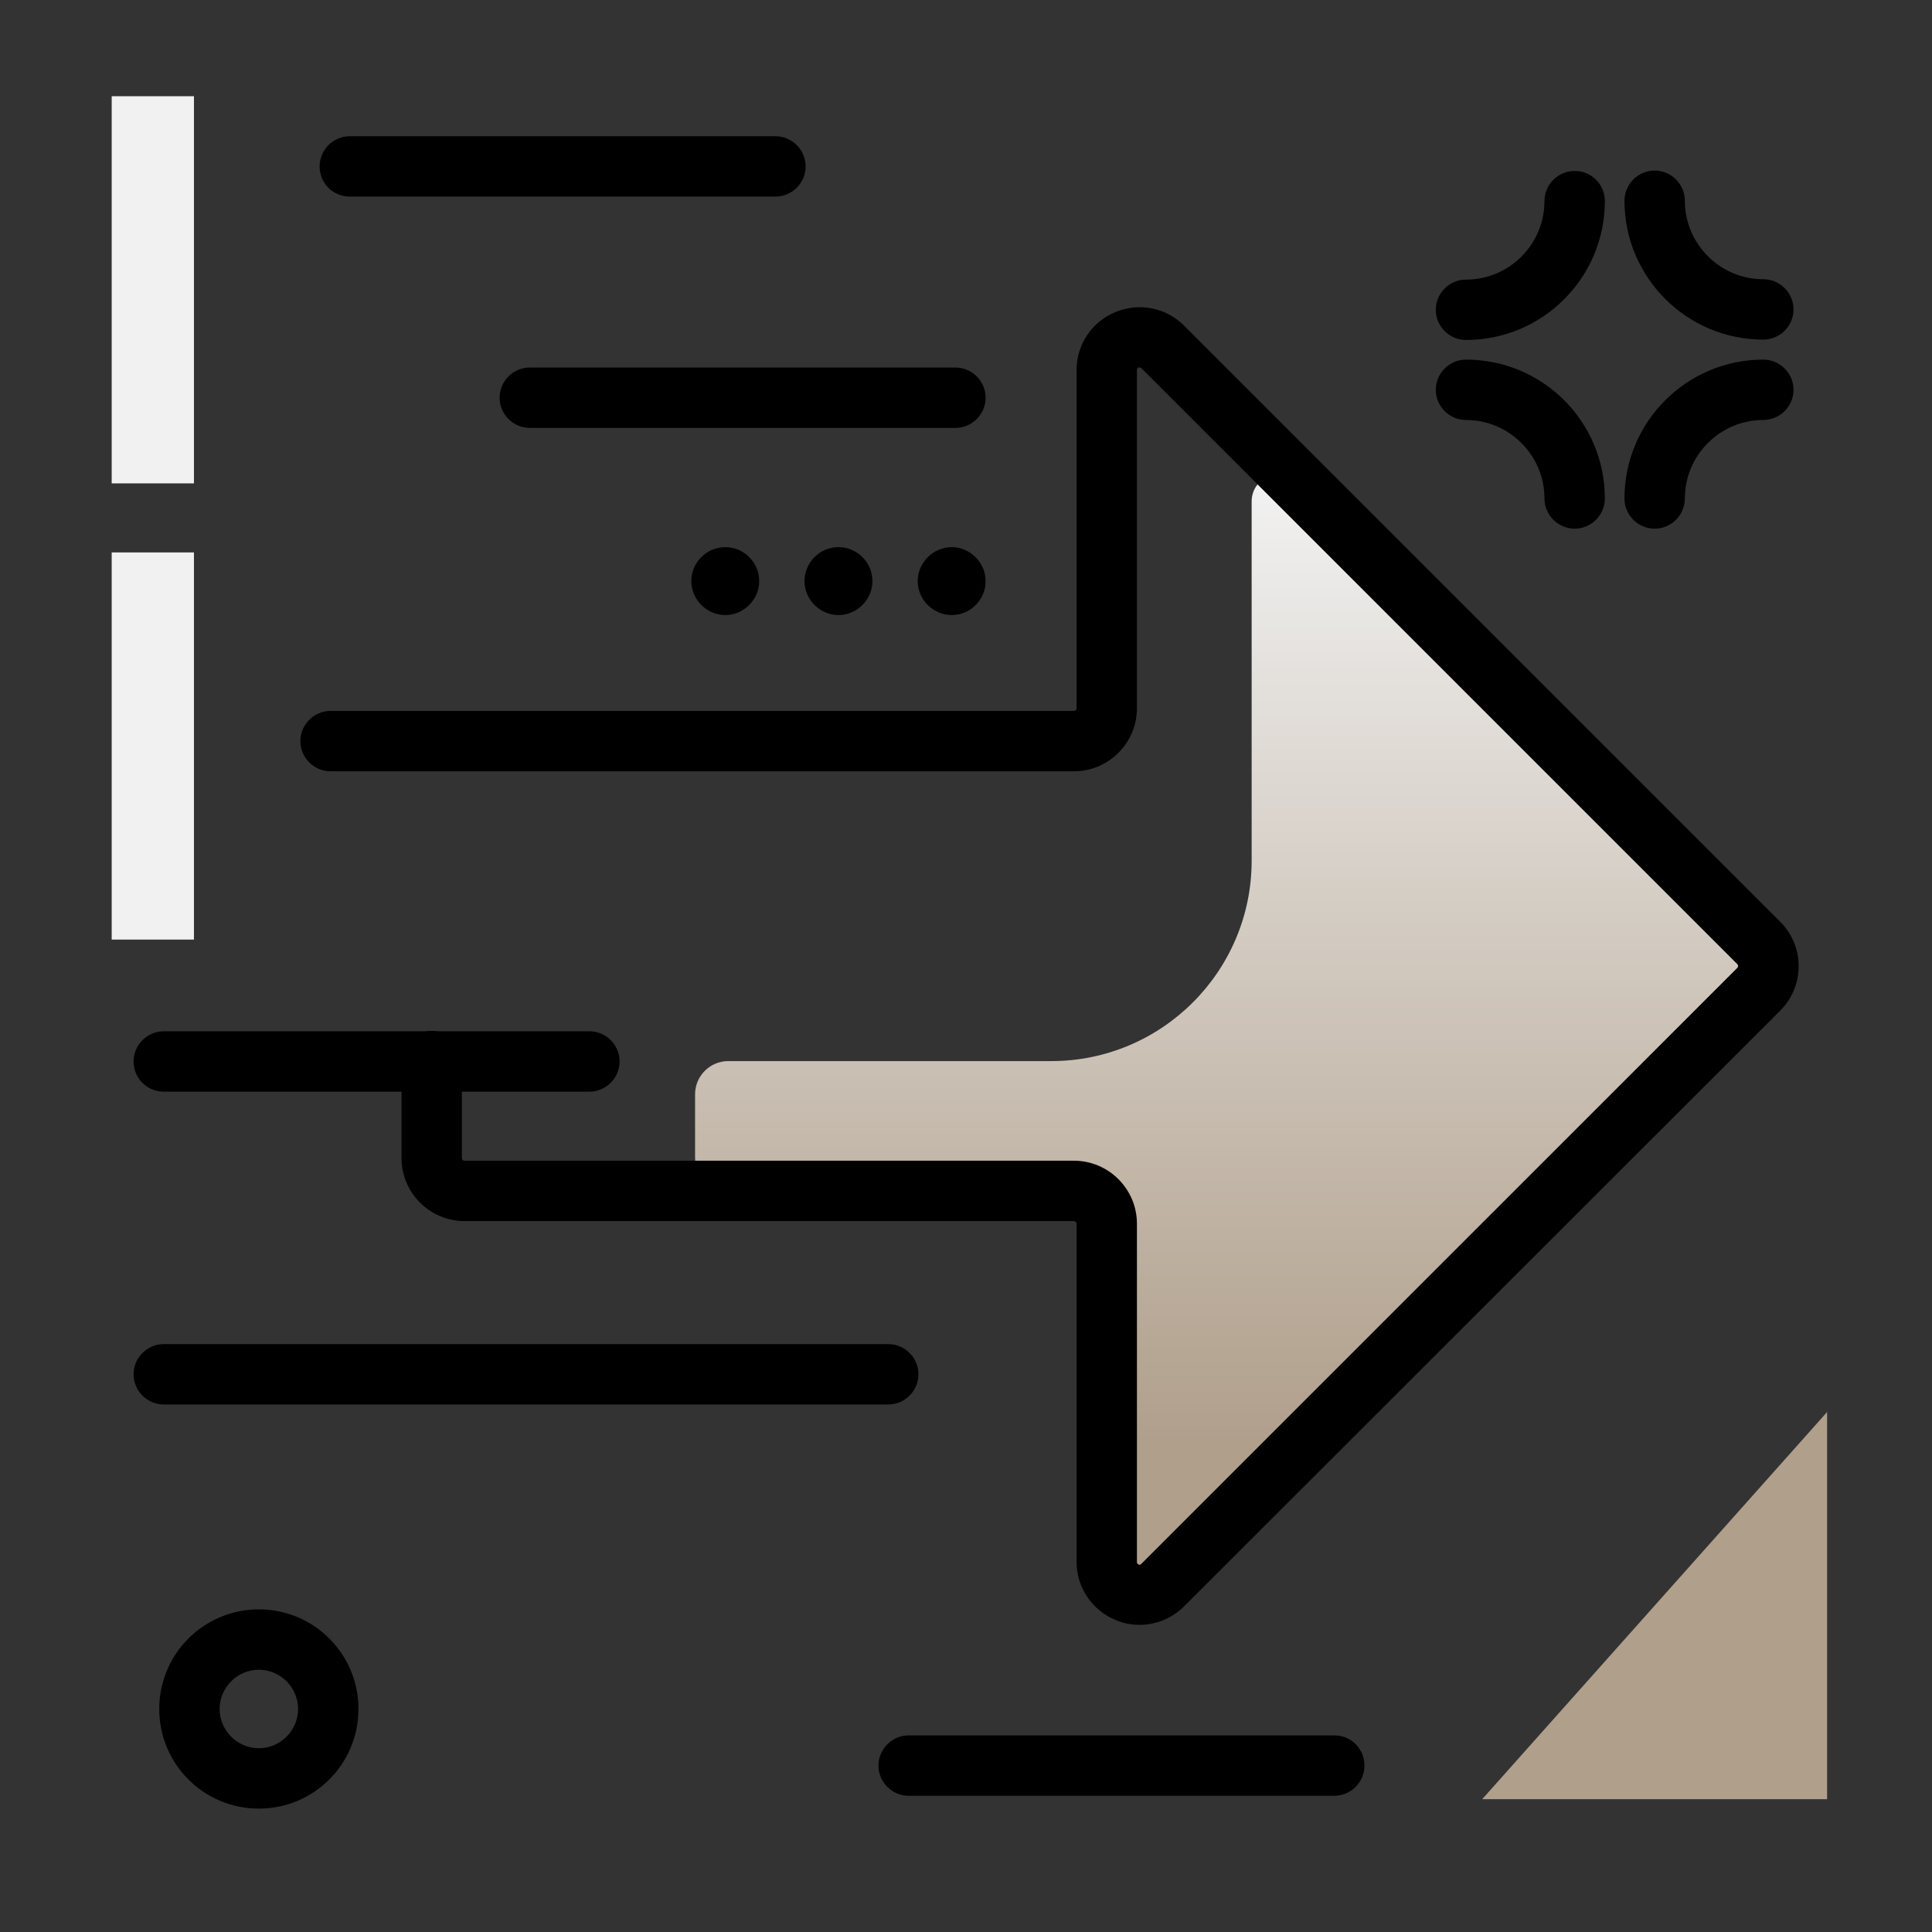
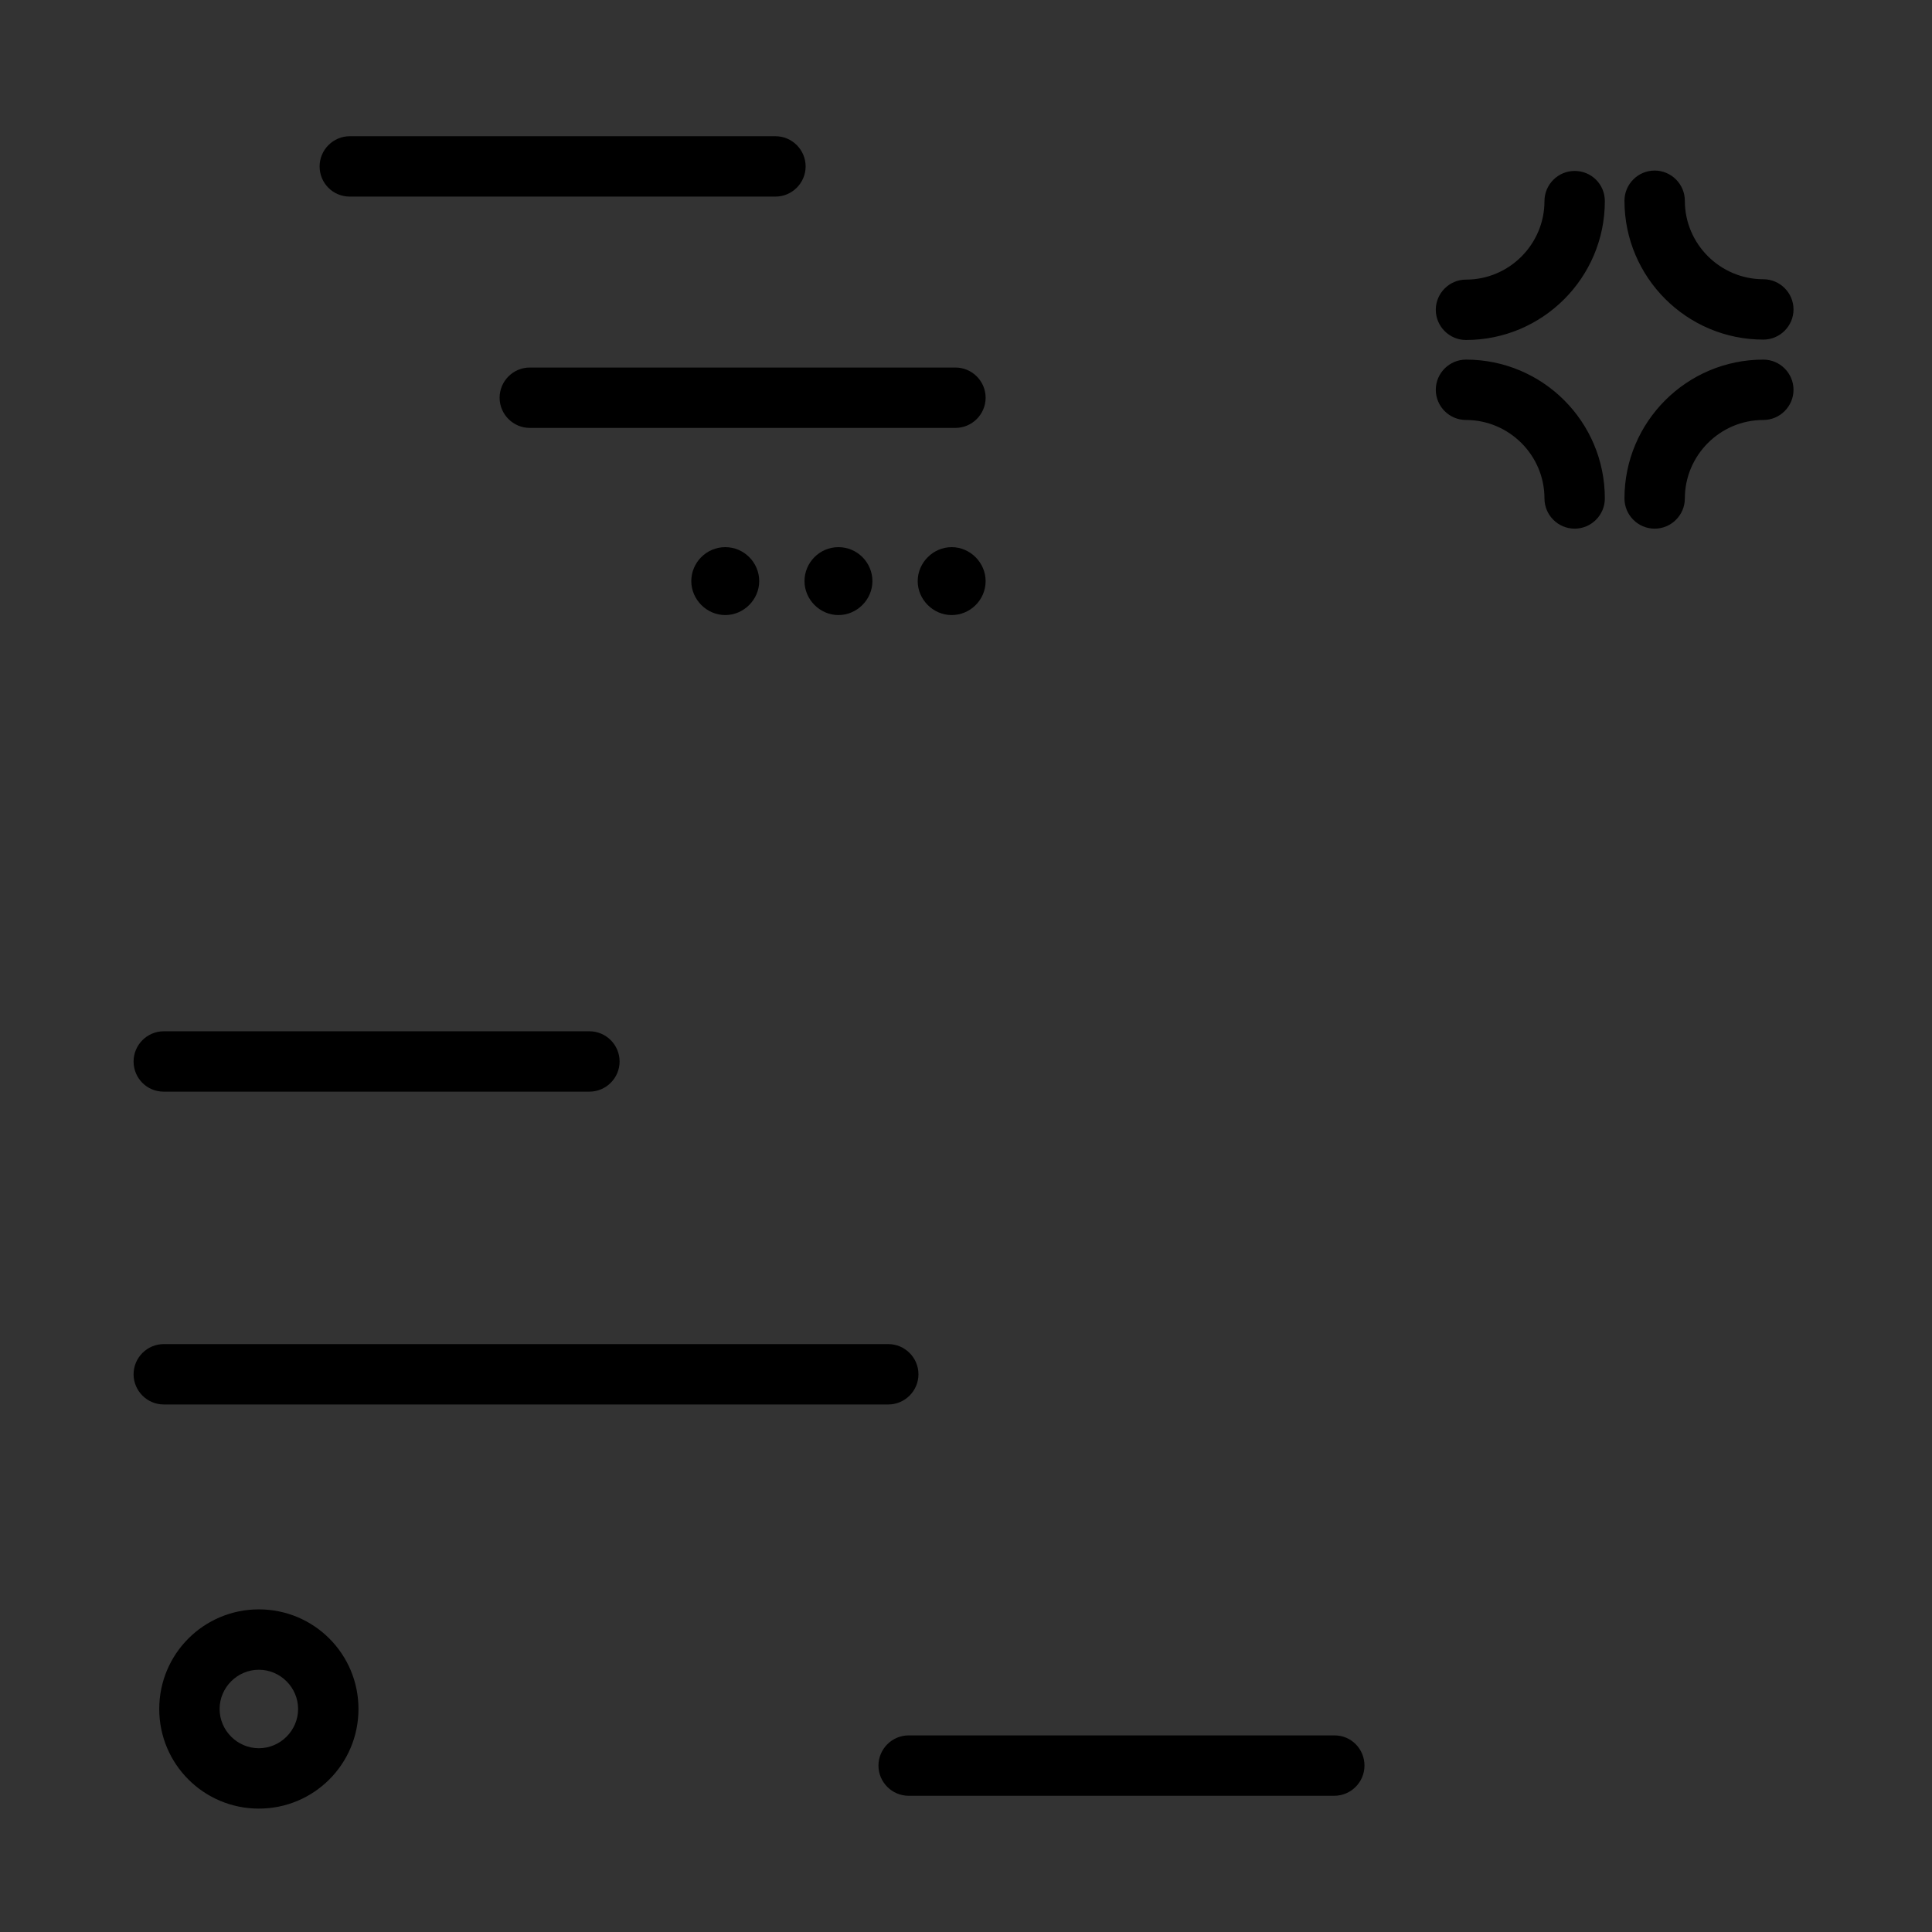
<svg xmlns="http://www.w3.org/2000/svg" enable-background="new 0 0 512 512" viewBox="0 0 512 512">
  <rect x="0" y="0" width="512" height="512" fill="#333333" stroke="none" />
  <linearGradient id="a" gradientUnits="userSpaceOnUse" x1="326.418" x2="326.418" y1="382.52" y2="128.873">
    <stop offset="0" stop-color="#b09f8b" />
    <stop offset="1" stop-color="#f1f1f1" />
  </linearGradient>
-   <path d="m466.1 249.8-122-122c-4.6-4.6-12.4-1.3-12.4 5.1v95.2c0 29.3-23.8 53.1-53.1 53.1h-85.6c-4.9 0-8.8 4-8.8 8.8v16.8c0 4.8 3.9 8.7 8.7 8.7h91.7c4.8 0 8.7 3.9 8.7 8.7v89.6c0 7.8 9.4 11.6 14.9 6.2l157.9-157.9c3.4-3.3 3.4-8.9 0-12.3z" fill="url(#a)" />
-   <path d="m471.8 267.8-158 157.9c-3.2 3.2-7.5 4.9-11.8 4.9-2.2 0-4.3-.4-6.4-1.3-6.3-2.6-10.3-8.7-10.3-15.4v-89.6c0-.4-.3-.7-.7-.7h-161.5c-9.2 0-16.7-7.5-16.7-16.7v-25.7c0-4.4 3.6-8 8-8s8 3.6 8 8v25.7c0 .4.3.7.7.7h161.5c9.2 0 16.7 7.5 16.7 16.7v89.6c0 .2 0 .5.4.7s.6 0 .8-.2l157.9-157.9c.3-.3.3-.7 0-1l-157.9-157.9c-.1-.1-.3-.3-.8-.2-.4.2-.4.5-.4.7v89.6c0 9.2-7.5 16.7-16.7 16.7h-197c-4.4 0-8-3.6-8-8s3.6-8 8-8h197c.4 0 .7-.3.7-.7v-89.6c0-6.8 4-12.8 10.3-15.4s13.4-1.2 18.2 3.6l157.9 157.9c6.6 6.5 6.6 17.1.1 23.6z" />
-   <path d="m29.6 128.1v-102.6h21.8v102.6zm21.8 120.9v-102.6h-21.8v102.6z" fill="#f1f1f1" />
-   <path d="m484.2 374.2v102.6h-91.4z" fill="#b09f8b" />
  <path d="m35.4 281.3c0-4.4 3.6-8 8-8h112.8c4.4 0 8 3.6 8 8s-3.6 8-8 8h-112.8c-4.5 0-8-3.6-8-8zm200 90.9c4.4 0 8-3.6 8-8s-3.6-8-8-8h-192c-4.4 0-8 3.6-8 8s3.6 8 8 8zm181.9-326.9c-4.4 0-8 3.6-8 8 0 11.4-9.3 20.8-20.8 20.8-4.4 0-8 3.6-8 8s3.6 8 8 8c20.3 0 36.8-16.5 36.8-36.8 0-4.5-3.6-8-8-8zm50 44.7c4.4 0 8-3.6 8-8s-3.6-8-8-8c-11.4 0-20.8-9.3-20.8-20.8 0-4.4-3.6-8-8-8s-8 3.6-8 8c0 20.3 16.5 36.8 36.8 36.8zm0 5.3c-20.3 0-36.8 16.5-36.8 36.8 0 4.4 3.6 8 8 8s8-3.6 8-8c0-11.4 9.3-20.8 20.8-20.8 4.4 0 8-3.6 8-8s-3.6-8-8-8zm-78.8 0c-4.4 0-8 3.6-8 8s3.6 8 8 8c11.4 0 20.8 9.3 20.8 20.8 0 4.4 3.6 8 8 8s8-3.6 8-8c0-20.4-16.5-36.8-36.8-36.8zm-256.1 10.1c0 4.4 3.6 8 8 8h112.8c4.4 0 8-3.6 8-8s-3.6-8-8-8h-112.8c-4.4 0-8 3.6-8 8zm128.8 48.6c0 5-4.1 9-9 9s-9-4.1-9-9 4.1-9 9-9 9 4.1 9 9zm-39-9c5 0 9 4.1 9 9s-4.1 9-9 9-9-4.1-9-9 4-9 9-9zm-30 0c5 0 9 4.1 9 9s-4.1 9-9 9-9-4.1-9-9 4-9 9-9zm-97.2 307.9c0 14.6-11.8 26.4-26.4 26.4s-26.4-11.8-26.4-26.4 11.8-26.4 26.4-26.4 26.4 11.8 26.4 26.4zm-16 0c0-5.7-4.7-10.4-10.4-10.4s-10.4 4.7-10.4 10.4 4.7 10.4 10.4 10.4 10.4-4.7 10.4-10.4zm274.7 7h-112.9c-4.4 0-8 3.6-8 8s3.6 8 8 8h112.8c4.4 0 8-3.6 8-8s-3.5-8-7.9-8zm-261-407.8h112.8c4.4 0 8-3.6 8-8s-3.6-8-8-8h-112.8c-4.4 0-8 3.6-8 8s3.5 8 8 8z" />
</svg>